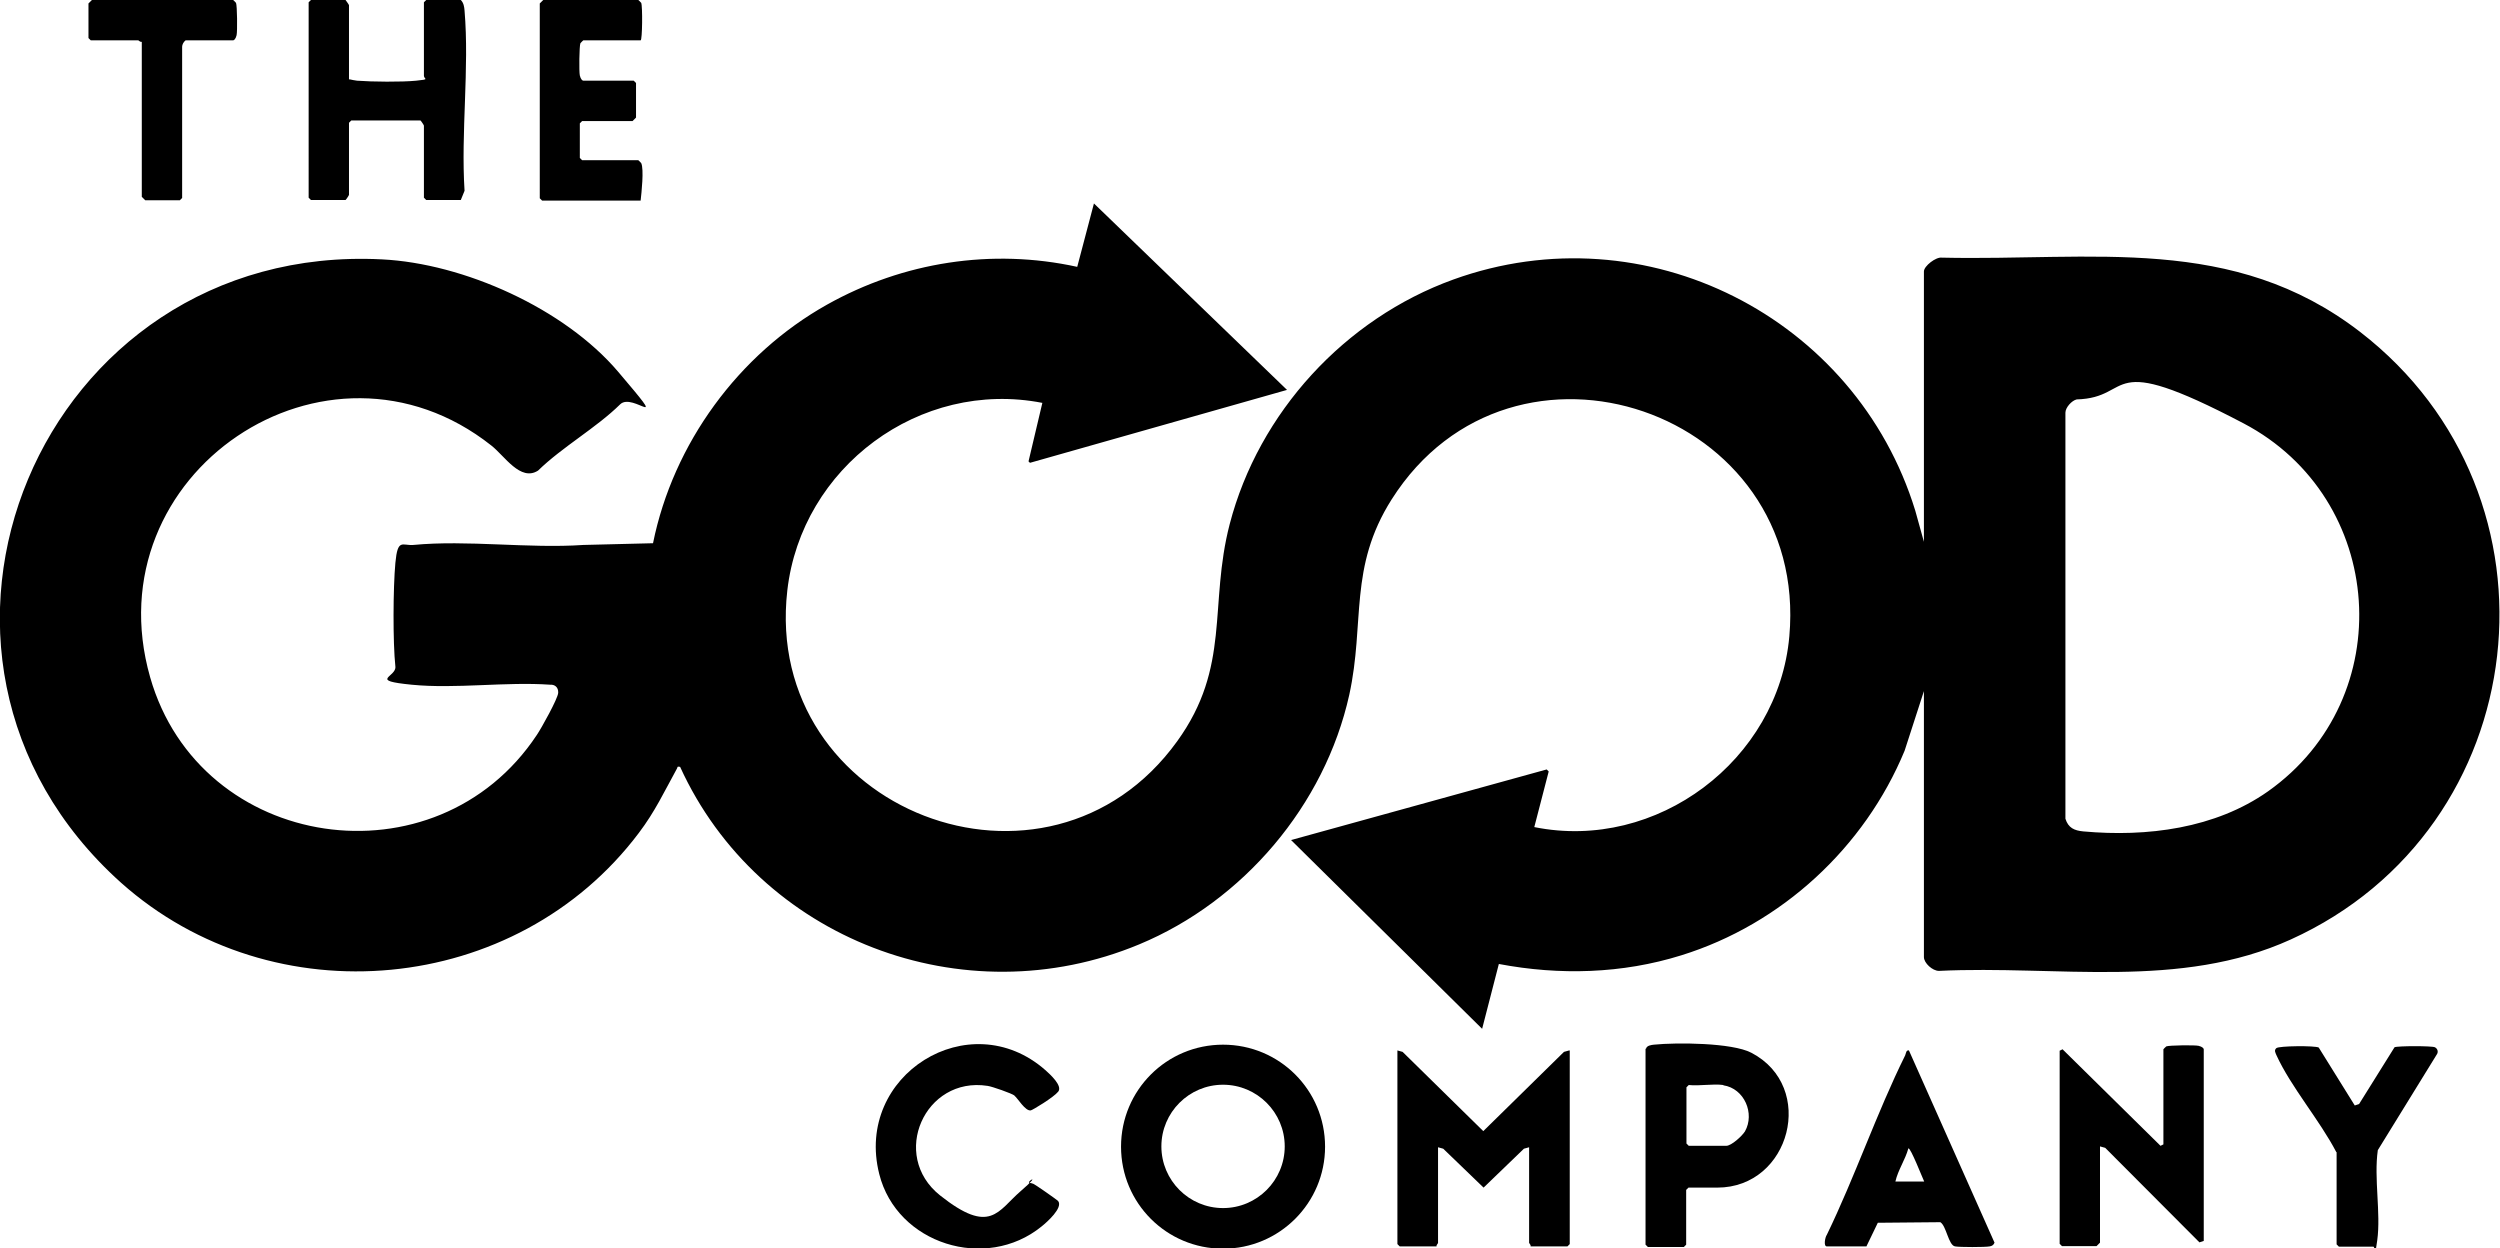
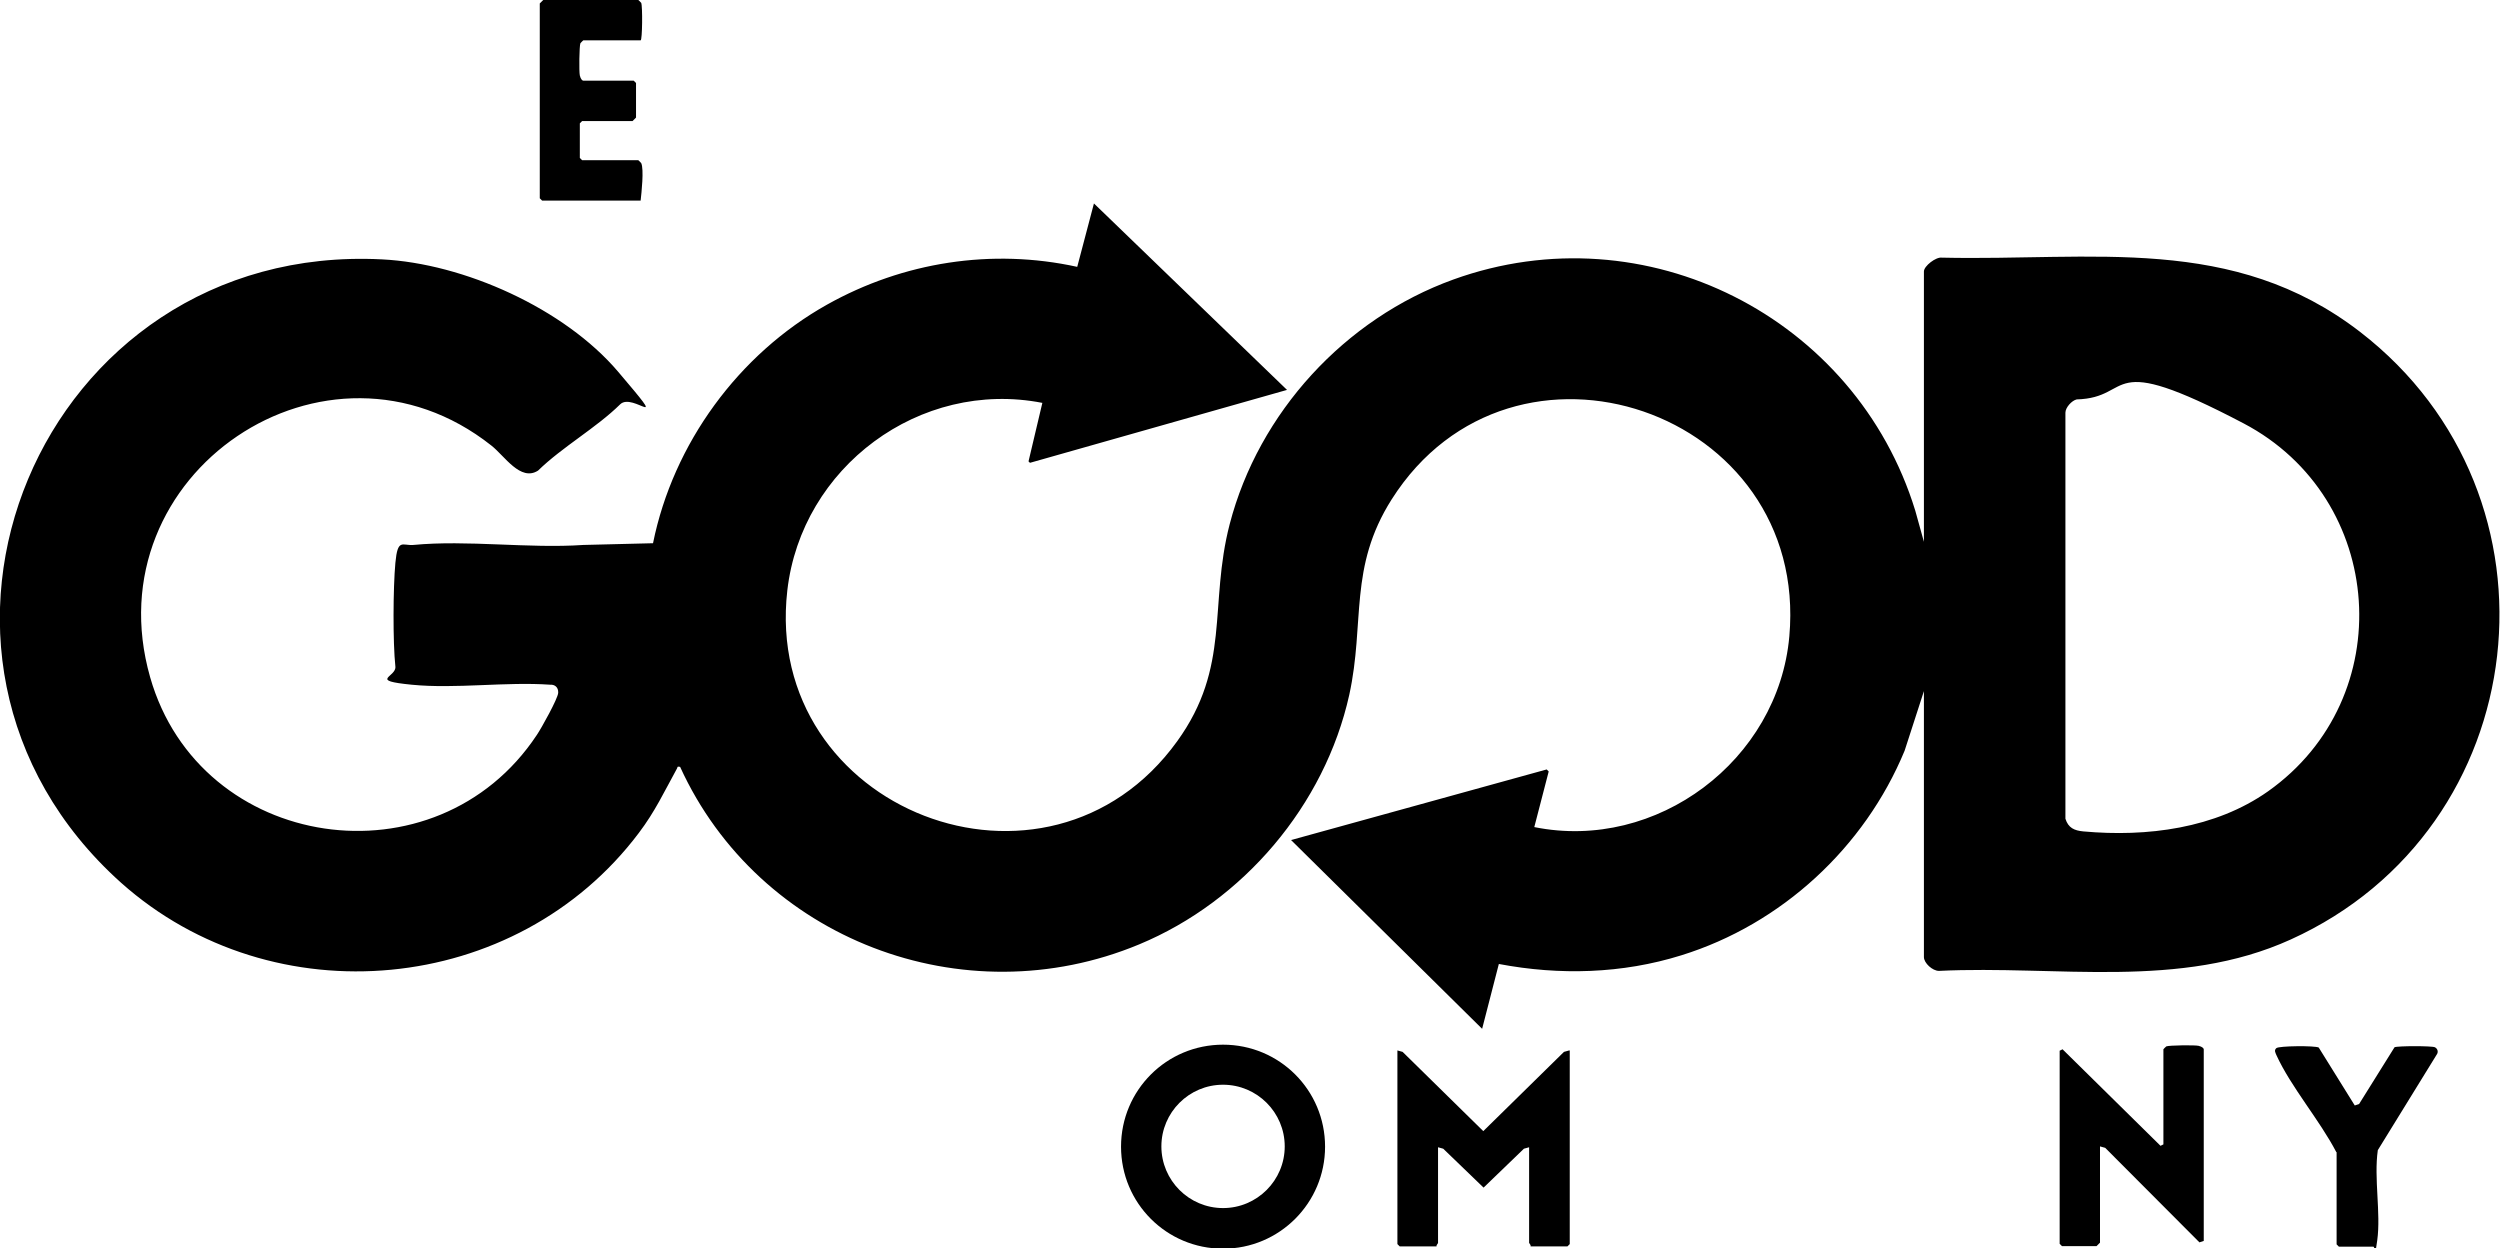
<svg xmlns="http://www.w3.org/2000/svg" id="Layer_1" version="1.1" viewBox="0 0 867.5 433.2">
  <path d="M667.7,239.5l-6.8,21c-13.9,33.6-42.7,60.2-77.5,71-20.5,6.4-42.2,7-63.3,3l-5.8,22.5-66.3-65.5,88.7-24.5.7.7-5,19.3c42.5,8.6,84.7-23.2,88.5-66.2,7-78.5-96-113.7-138-47.5-15,23.7-9.2,42.6-14.7,67.8-8.5,38.3-36.8,71.6-72.9,86.6-61,25.4-132-1.8-159.3-61.6-1.1-.2-.8,0-1.1.6-4.4,8-7.6,14.9-13.2,22.3-42.5,56.5-126.9,64.4-179.7,17.3C-46.1,227.3,13.9,84,132.5,90c28.5,1.4,63.4,17.1,82,39,18.6,21.9,5.2,6.9.7,11.3-8.2,8.1-20.1,14.8-28.5,23-6.1,3.9-11.6-5.1-16.2-8.7-57-45.1-138.6,9.6-118.4,80.4,17.3,60.6,99.3,72.7,134.2,20,1.5-2.2,7.3-12.6,7.4-14.6s-1.3-2.9-2.7-2.8c-15.4-1.1-32.9,1.5-48.1,0s-5.3-2.6-5.7-6.3c-.9-8.4-.8-27.4,0-36s2.4-5.9,6.2-6.2c18.7-1.8,40.1,1.3,59,0l24.2-.6c7-34.6,29.7-65.6,60.4-82.8,26.4-14.8,57.2-19.6,86.8-13.1l5.8-22,67,64.7-89.2,25.3-.5-.5,4.8-20.3c-42.5-8.3-83.6,22.3-88.5,65.1-8.7,76.3,90.3,114.7,135.3,52.3,18.7-25.9,10.9-47.1,18.2-75.3,10.1-38.8,40-71.3,77.6-84.9,66.7-24.1,139.7,13.1,160.3,80.2l3,10.8v-93.8c0-1.9,4.2-5.1,6.2-4.8,52.4,1.2,101-8.3,145.2,25.8,73.9,57.1,60.8,172.3-24.1,210.8-38.5,17.5-81,8.9-122.1,10.9-2.2,0-5.2-2.7-5.2-4.8v-92.8.2ZM720.6,138.6c-1.7.4-3.9,2.8-3.9,4.6v140.9c1,3.2,3.1,4.1,6.2,4.4,22.1,2,45.8-1,64.1-13.9,45.8-32.4,41-101.7-8.5-127.7s-37.5-8.8-58-8.3h.1Z" />
  <path d="M459.8,397.9c0,19.5-15.8,35.4-35.4,35.4s-35.4-15.8-35.4-35.4,15.8-35.4,35.4-35.4,35.4,15.8,35.4,35.4ZM445.8,397.8c0-11.8-9.6-21.4-21.4-21.4s-21.4,9.6-21.4,21.4,9.6,21.4,21.4,21.4,21.4-9.6,21.4-21.4Z" />
-   <path d="M544.7,364.5v67.2l-.8.8h-12.8c.2-.5-.5-1.1-.5-1.2v-33.2l-1.8.5-14,13.5-14-13.5-1.8-.5v33.2c0,.2-.7.8-.5,1.2h-12.8l-.8-.8v-67.2l1.8.5,28,27.5,28-27.5,1.8-.5h.2Z" />
-   <path d="M121.2,27.5c.9.2,1.8.4,2.7.5,5.2.4,15.5.5,20.5,0s2.7-.5,2.7-1.7V.8l.8-.8h12c1,1,1.2,2.4,1.3,3.7,1.7,20-1.3,42.3,0,62.5l-1.3,3.2h-12l-.8-.8v-25c0-.2-1.1-1.8-1.2-1.8h-24l-.8.8v25c0,.2-1.1,1.8-1.2,1.8h-12l-.8-.8V.8l.8-.8h12c0,0,1.2,1.6,1.2,1.8v25.8h.1Z" />
+   <path d="M544.7,364.5v67.2l-.8.8h-12.8c.2-.5-.5-1.1-.5-1.2v-33.2l-1.8.5-14,13.5-14-13.5-1.8-.5v33.2c0,.2-.7.8-.5,1.2h-12.8l-.8-.8v-67.2l1.8.5,28,27.5,28-27.5,1.8-.5Z" />
  <path d="M728.7,398v33.2l-1.2,1.2h-12l-.8-.8v-67l1-.5,34,33.5,1-.5v-33s.8-.9,1-1c.9-.4,9.9-.5,11.2-.2s1.8.9,1.8,1.2v66.5l-1.5.5-32.7-32.8-1.8-.5v.2Z" />
-   <path d="M571.2,363.8c.3-1,1.8-1.2,2.7-1.3,7.9-.8,27.1-.7,33.8,2.8,22.7,11.8,13.6,46.8-11.8,46.8h-10l-.8.8v19l-.8.8h-12.5l-.8-.8v-68h.2ZM598,376.5c-3.6-.5-8.3.4-12,0l-.8.8v19.5l.8.8h13c1.8,0,5.5-3.4,6.5-5,3.5-6.2-.2-14.9-7.5-16h0Z" />
-   <path d="M352.1,380.2c-1-.8-7.9-3.2-9.4-3.4-21.8-3.4-34,24.1-16.5,38s20,5.4,28-1.5,1.3-2.9,3.2-2.8c.5,0,.8.2,1.2.3s8.2,5.5,8.6,6c1.7,2.3-3.9,7.3-5.8,8.8-19.3,15.7-50.2,6.1-56.3-18.2-8.7-34.4,31.3-59.2,57.6-36.1,1.7,1.5,6.1,5.5,4.5,7.5s-8.9,6.4-9.5,6.5c-1.9.4-4.6-4.3-5.7-5.1h0Z" />
  <path d="M222.2,14h-19.8s-.9.8-1,1c-.4.9-.5,9.9-.2,11.2s.9,1.8,1.2,1.8h17.5l.8.8v12l-1.2,1.2h-17.5l-.8.8v12l.8.8h19.5s.9.8,1,1c1,2.1.1,10.4-.2,13h-34.2l-.8-.8V1.2l1.2-1.2h33s.9.8,1,1c.5,1.1.4,13-.2,13h-.1Z" />
-   <path d="M647.7,432.5h-13.8c-1.2,0-.6-3.2,0-4,9.8-20.2,17.3-42.3,27.2-62.3.3-.7.3-1.9,1.3-1.7l29.7,66.7c-.3.8-.9,1.2-1.7,1.3-1.5.3-10.5.3-12,0-2.3-.4-3-7.1-5.1-8.4l-21.7.2-4,8.3h0ZM667.7,410c-.5-1-4.8-12-5.5-11.5-1.1,4-3.6,7.5-4.5,11.5h10Z" />
  <path d="M810.7,399.8c-5.7-11-15.8-22.7-20.8-33.7-.3-.8-.9-1.6,0-2.4s13.4-.9,14.7-.2l12.5,20.1,1.5-.5,12.3-19.7c1.1-.5,13-.5,14,0s1.3,1.7.6,2.6l-20.4,33.1c-1.4,9.8,1.1,21.8-.2,31.3s-.6,2.2-1.3,2.2h-12l-.8-.8v-32Z" />
-   <path d="M49.2,14.5c-.5.2-1.1-.5-1.2-.5h-16.5l-.8-.8V1.2l1.2-1.2h49s.9.8,1,1c.4.9.5,9.9.2,11.2s-.9,1.8-1.2,1.8h-16.5c-.7.5-1.2,1.5-1.2,2.2v52.5l-.8.8h-12l-1.2-1.2V14.5Z" />
</svg>